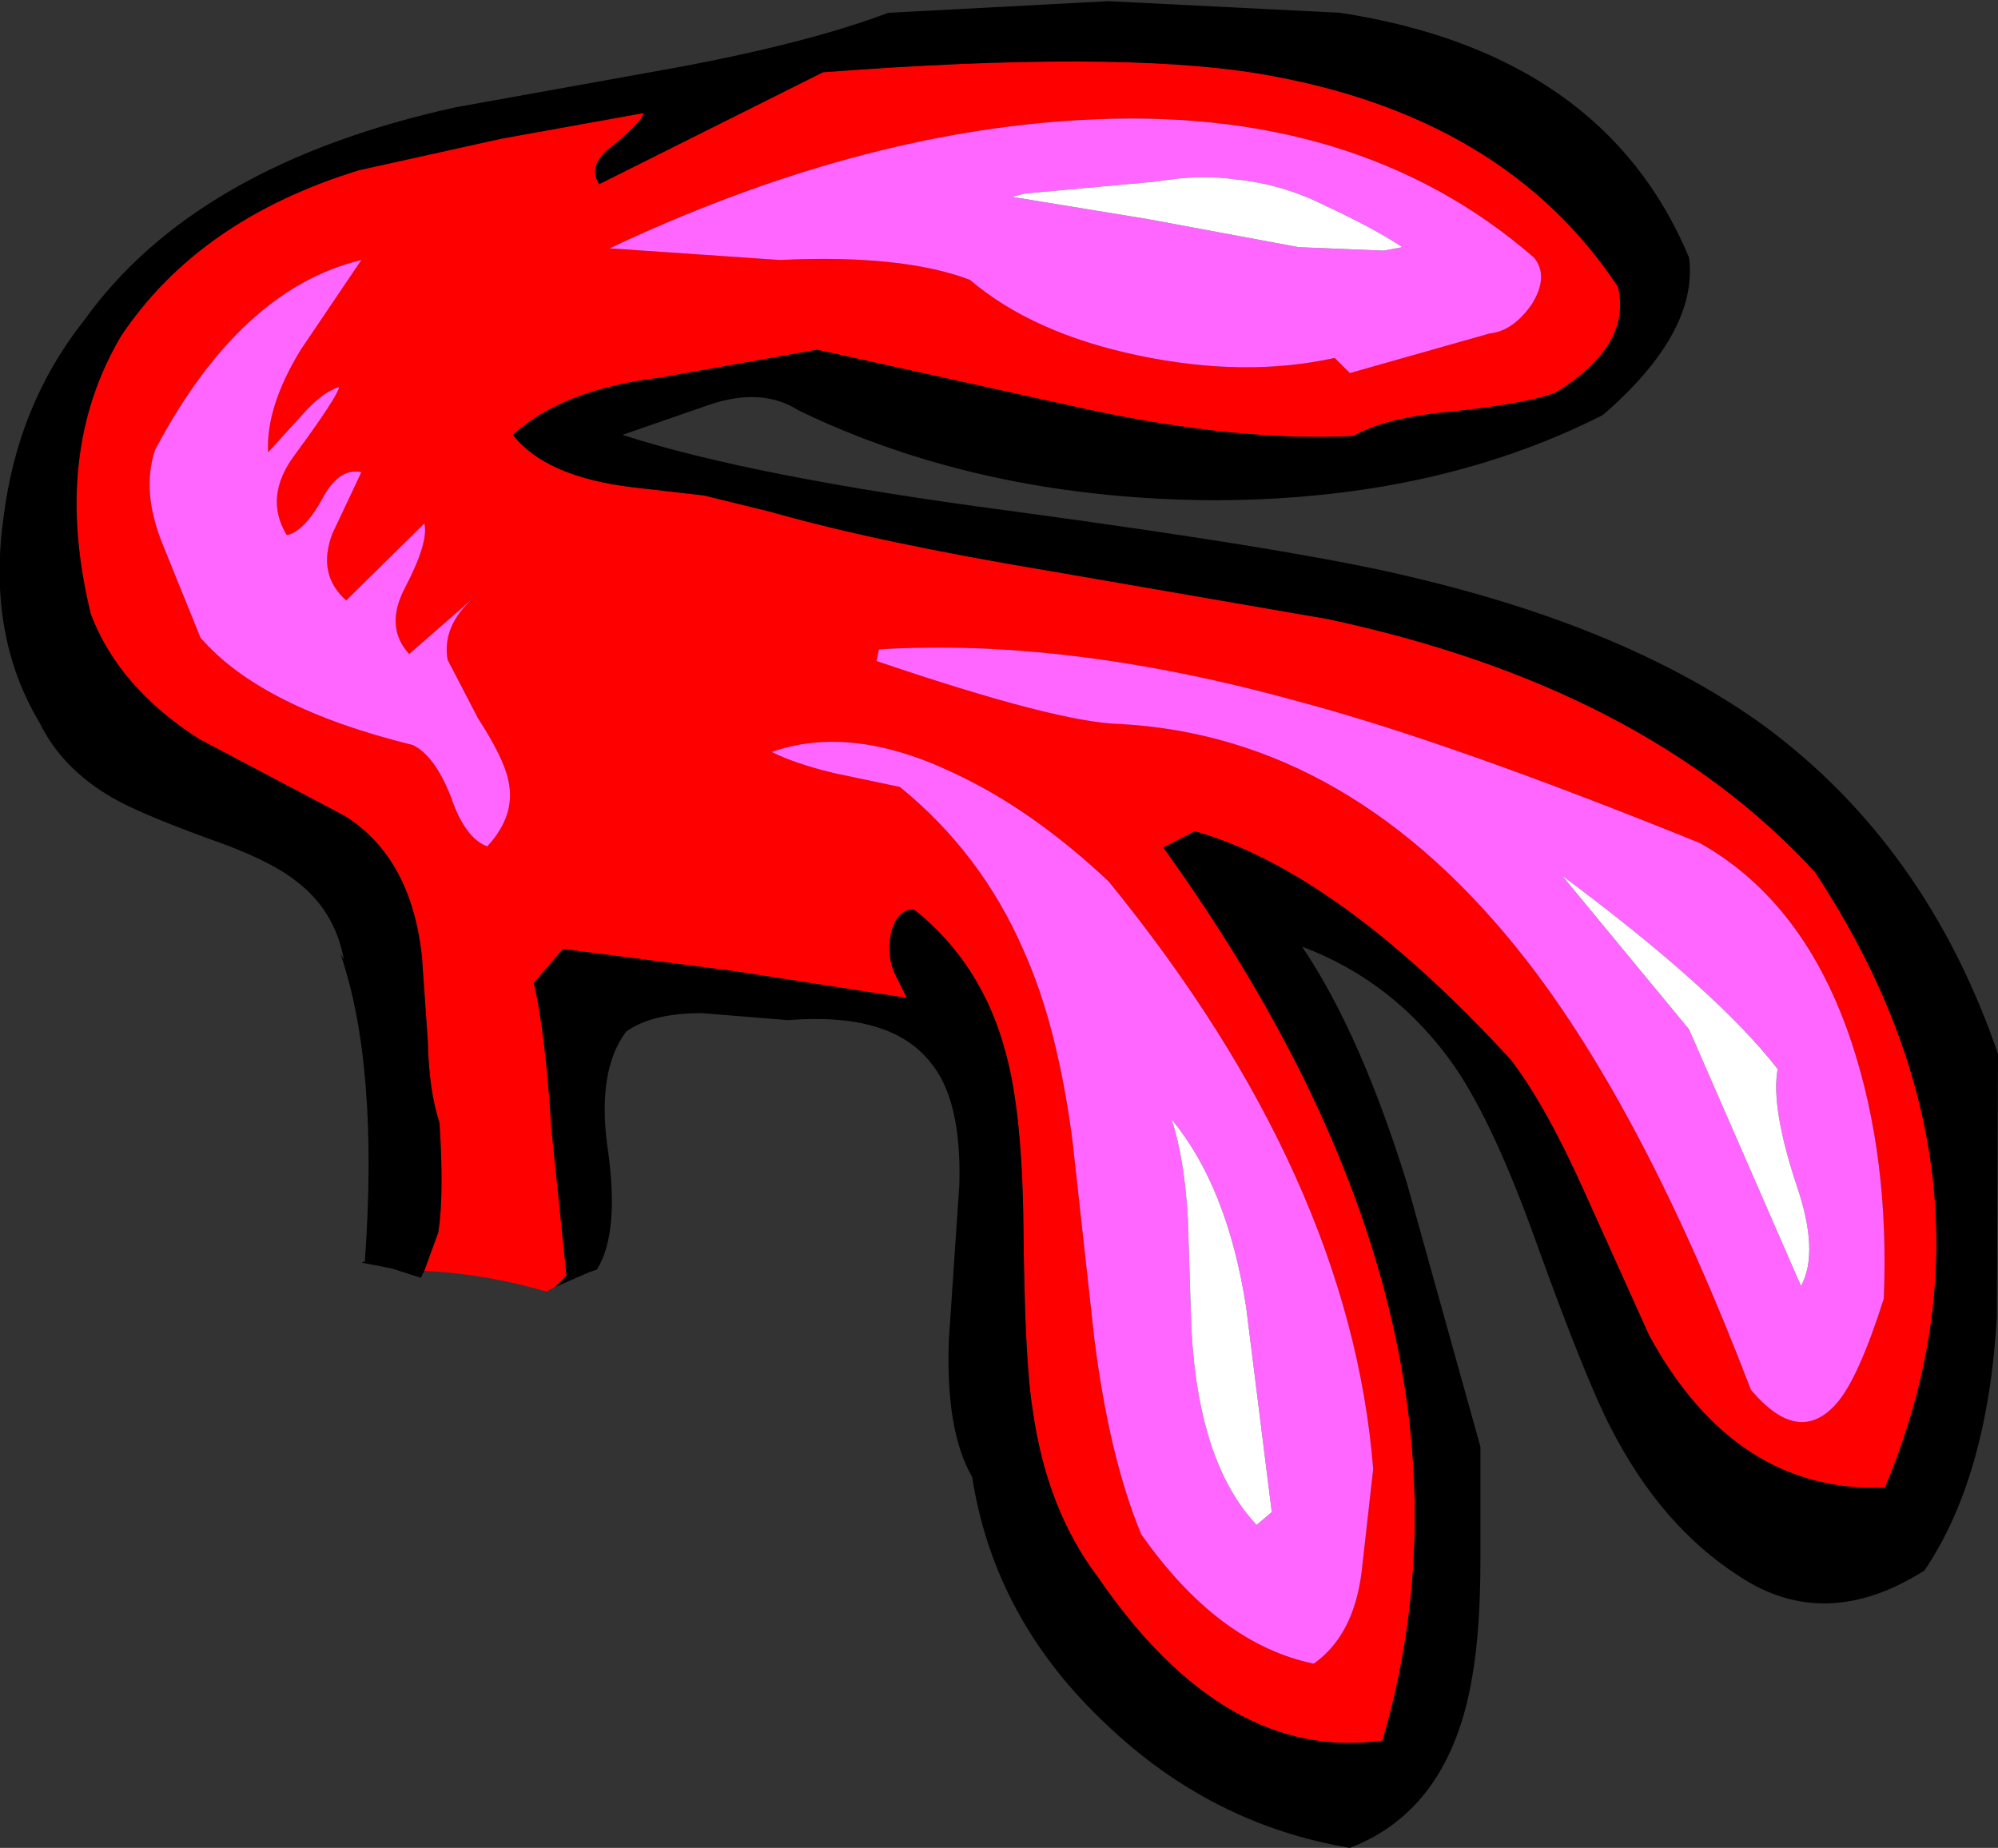
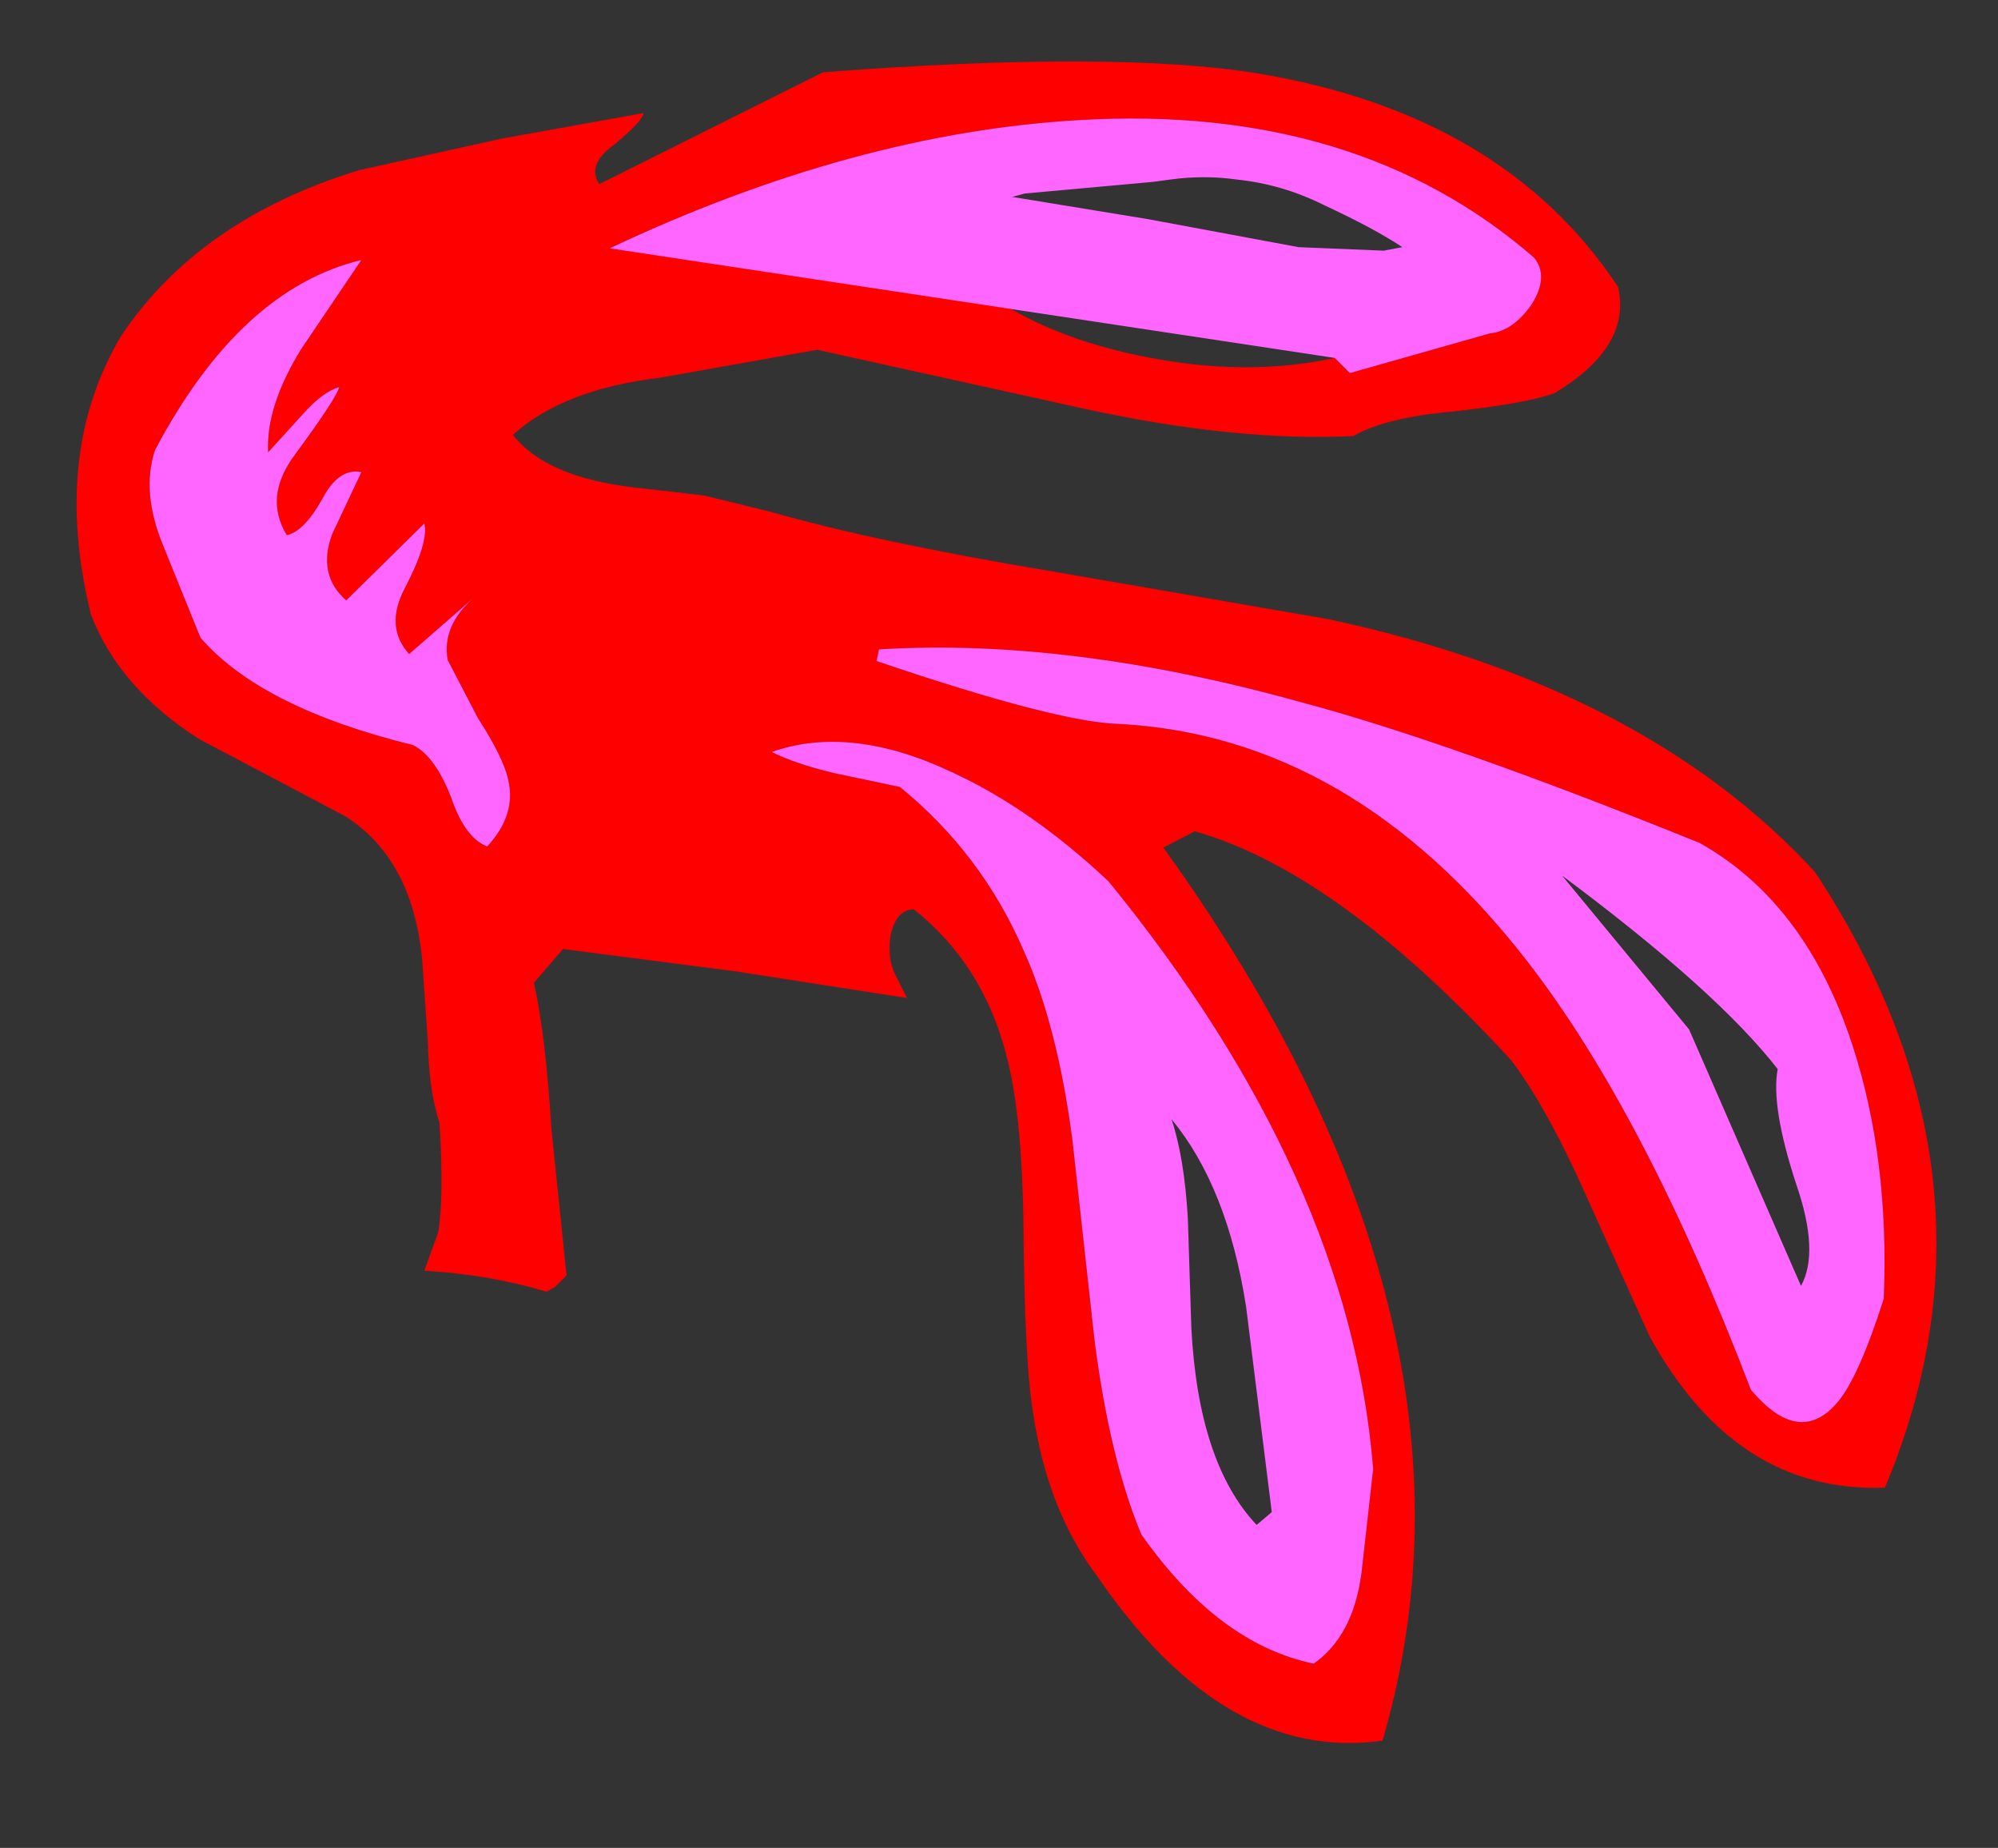
<svg xmlns="http://www.w3.org/2000/svg" height="79.25px" width="85.7px">
  <rect width="100%" height="100%" fill="#333333" stroke="none" />
  <g transform="matrix(1.0, 0.0, 0.0, 1.0, 42.85, 39.65)">
    <path d="M21.05 -25.35 Q22.05 -25.45 22.85 -26.6 23.6 -27.8 22.95 -28.6 15.35 -35.2 3.45 -34.5 -6.2 -33.95 -16.7 -29.0 L-9.4 -28.5 Q-4.15 -28.75 -1.25 -27.65 1.45 -25.35 6.0 -24.4 10.55 -23.45 14.4 -24.3 L15.05 -23.65 21.05 -25.35 M-24.65 14.85 L-24.05 13.2 Q-23.8 11.6 -24.0 8.5 -24.45 7.15 -24.5 5.0 L-24.75 1.4 Q-25.2 -2.85 -28.05 -4.65 L-34.3 -7.95 Q-37.75 -10.15 -38.95 -13.3 -40.65 -20.2 -37.65 -25.25 -34.3 -30.25 -27.45 -32.35 L-21.35 -33.7 -15.25 -34.8 Q-15.25 -34.5 -16.5 -33.45 -17.7 -32.6 -17.15 -31.75 L-7.55 -36.55 Q4.95 -37.5 11.1 -36.5 21.65 -34.75 26.55 -27.35 27.15 -24.8 23.85 -22.8 22.65 -22.35 19.45 -22.0 16.6 -21.75 15.2 -20.95 10.25 -20.7 3.75 -22.1 L-7.8 -24.65 -14.55 -23.45 Q-18.7 -22.95 -20.85 -21.0 -19.45 -19.2 -15.7 -18.75 L-12.65 -18.4 -9.8 -17.7 Q-5.25 -16.4 2.25 -15.15 L14.1 -13.1 Q27.7 -10.2 35.0 -2.25 43.6 10.8 38.0 24.15 31.6 24.4 27.9 17.65 L25.15 11.55 Q23.45 7.75 21.95 5.8 14.55 -2.25 8.4 -4.0 L7.05 -3.3 Q21.7 17.05 16.45 35.0 9.7 35.95 4.25 28.0 2.05 25.1 1.45 20.85 1.1 18.75 1.05 13.0 1.0 8.1 0.3 5.55 -0.7 1.7 -3.65 -0.65 -4.4 -0.65 -4.65 0.45 -4.8 1.45 -4.45 2.15 L-3.95 3.15 -11.35 2.0 -18.7 1.05 -19.95 2.5 Q-19.45 4.7 -19.2 8.75 L-18.55 15.05 -19.05 15.55 -19.25 15.65 -19.4 15.75 Q-21.9 15.0 -24.65 14.85 M30.05 -3.5 Q19.3 -7.85 12.9 -9.55 3.0 -12.3 -5.15 -11.8 L-5.25 -11.3 Q2.55 -8.65 5.2 -8.6 15.15 -8.05 22.6 1.5 27.7 8.05 32.25 19.95 34.35 22.45 36.0 20.45 36.9 19.35 37.95 16.05 38.2 10.05 36.6 5.15 34.6 -0.95 30.05 -3.5 M1.05 1.1 Q2.5 4.3 3.15 9.25 L4.1 17.85 Q4.75 22.9 6.1 26.15 9.4 30.85 13.5 31.7 15.2 30.5 15.55 27.8 L16.05 23.35 Q15.05 10.85 4.7 -1.85 1.4 -4.95 -1.95 -6.5 -6.35 -8.6 -9.75 -7.4 -8.75 -6.9 -7.1 -6.5 L-4.25 -5.9 Q-0.75 -3.05 1.05 1.1 M-27.35 -19.4 Q-28.3 -19.6 -29.0 -18.3 -29.8 -16.85 -30.55 -16.7 -31.55 -18.35 -30.2 -20.15 -28.4 -22.6 -28.3 -23.05 -29.0 -22.85 -29.85 -21.9 L-31.35 -20.25 Q-31.45 -22.2 -29.95 -24.65 L-27.35 -28.5 Q-32.55 -27.25 -36.2 -20.35 -36.8 -18.55 -35.85 -16.25 L-34.25 -12.3 Q-31.65 -9.3 -25.15 -7.7 -24.2 -7.25 -23.5 -5.45 -22.9 -3.7 -21.95 -3.35 -20.7 -4.7 -21.05 -6.2 -21.25 -7.15 -22.35 -8.85 L-23.65 -11.35 Q-23.9 -12.8 -22.55 -14.0 L-25.3 -11.6 Q-26.35 -12.75 -25.5 -14.4 -24.45 -16.4 -24.65 -17.2 L-28.0 -13.9 Q-29.25 -15.0 -28.6 -16.75 L-27.35 -19.4" fill="#ff0000" fill-rule="evenodd" stroke="none" />
-     <path d="M-24.65 14.85 L-24.8 15.15 -26.05 14.75 -27.35 14.5 -27.2 14.45 Q-26.6 6.05 -28.25 1.25 L-28.1 1.5 Q-28.5 -0.65 -30.2 -1.9 -31.35 -2.8 -33.95 -3.7 -36.95 -4.8 -38.05 -5.45 -40.2 -6.7 -41.15 -8.65 -43.4 -12.4 -42.7 -17.45 -42.1 -22.3 -39.25 -25.9 -34.45 -32.6 -23.3 -35.05 L-13.85 -36.75 Q-8.2 -37.8 -4.75 -39.1 L4.7 -39.6 14.65 -39.1 Q25.95 -37.35 29.6 -28.6 30.0 -25.4 25.9 -21.85 18.5 -18.1 8.7 -18.2 -0.95 -18.35 -8.6 -22.05 -10.15 -23.05 -12.4 -22.3 L-16.15 -21.0 Q-10.6 -19.2 0.4 -17.75 13.0 -16.05 17.7 -14.9 27.05 -12.7 32.85 -8.5 39.8 -3.35 42.85 5.55 L42.8 16.85 Q42.4 23.7 39.7 27.7 35.45 30.4 31.75 27.95 28.4 25.8 26.25 21.6 25.2 19.6 23.05 13.65 21.25 8.6 19.55 6.1 17.0 2.45 13.0 0.95 15.5 4.65 17.5 11.1 L20.65 22.4 20.65 27.2 Q20.65 30.25 20.3 32.25 19.35 37.95 15.05 39.6 9.1 38.6 4.6 34.3 -0.2 29.8 -1.15 23.7 -2.3 21.7 -2.15 17.8 L-1.7 11.15 Q-1.6 7.5 -2.95 5.9 -4.65 3.75 -9.05 4.1 L-12.75 3.8 Q-14.9 3.8 -16.0 4.6 -17.3 6.35 -16.75 9.85 -16.3 13.3 -17.25 14.8 L-17.55 14.9 -19.05 15.55 -18.55 15.05 -19.2 8.75 Q-19.45 4.7 -19.95 2.5 L-18.7 1.05 -11.35 2.0 -3.95 3.15 -4.45 2.15 Q-4.8 1.45 -4.65 0.45 -4.4 -0.65 -3.65 -0.65 -0.7 1.7 0.3 5.55 1.0 8.1 1.05 13.0 1.1 18.75 1.45 20.85 2.05 25.1 4.25 28.0 9.7 35.95 16.45 35.0 21.7 17.05 7.05 -3.3 L8.4 -4.0 Q14.55 -2.25 21.95 5.8 23.45 7.75 25.15 11.55 L27.9 17.65 Q31.6 24.4 38.0 24.15 43.6 10.8 35.0 -2.25 27.7 -10.2 14.1 -13.1 L2.25 -15.15 Q-5.25 -16.4 -9.8 -17.7 L-12.65 -18.4 -15.7 -18.75 Q-19.45 -19.2 -20.85 -21.0 -18.7 -22.95 -14.55 -23.45 L-7.8 -24.65 3.75 -22.1 Q10.25 -20.7 15.2 -20.95 16.6 -21.75 19.45 -22.0 22.65 -22.35 23.85 -22.8 27.15 -24.8 26.55 -27.35 21.65 -34.75 11.1 -36.5 4.95 -37.5 -7.55 -36.55 L-17.15 -31.75 Q-17.7 -32.6 -16.5 -33.45 -15.25 -34.5 -15.25 -34.8 L-21.35 -33.7 -27.45 -32.35 Q-34.3 -30.25 -37.65 -25.25 -40.65 -20.2 -38.95 -13.3 -37.75 -10.15 -34.3 -7.95 L-28.05 -4.65 Q-25.2 -2.85 -24.75 1.4 L-24.5 5.0 Q-24.45 7.15 -24.0 8.5 -23.8 11.6 -24.05 13.2 L-24.65 14.85" fill="#000000" fill-rule="evenodd" stroke="none" />
-     <path d="M21.05 -25.35 L15.05 -23.65 14.4 -24.3 Q10.55 -23.45 6.0 -24.4 1.45 -25.35 -1.25 -27.65 -4.15 -28.75 -9.4 -28.5 L-16.7 -29.0 Q-6.2 -33.95 3.45 -34.5 15.35 -35.2 22.95 -28.6 23.6 -27.8 22.85 -26.6 22.05 -25.45 21.05 -25.35 M7.35 -31.95 L6.6 -31.85 1.1 -31.35 0.55 -31.2 0.6 -31.2 6.4 -30.25 12.85 -29.05 16.5 -28.9 17.3 -29.05 Q16.1 -29.85 13.95 -30.85 12.15 -31.75 10.2 -31.95 8.8 -32.15 7.35 -31.95 M30.05 -3.5 Q34.6 -0.95 36.6 5.15 38.2 10.05 37.95 16.05 36.9 19.35 36.0 20.45 34.35 22.45 32.25 19.95 27.7 8.05 22.6 1.5 15.15 -8.05 5.2 -8.6 2.55 -8.65 -5.25 -11.3 L-5.15 -11.8 Q3.0 -12.3 12.9 -9.55 19.3 -7.85 30.05 -3.5 M34.2 11.15 Q33.1 7.8 33.4 6.2 30.8 2.85 24.15 -2.1 L29.6 4.5 34.4 15.5 Q35.2 14.05 34.2 11.15 M1.05 1.1 Q-0.75 -3.05 -4.25 -5.9 L-7.1 -6.5 Q-8.75 -6.9 -9.75 -7.4 -6.35 -8.6 -1.95 -6.5 1.4 -4.95 4.7 -1.85 15.05 10.85 16.05 23.35 L15.55 27.8 Q15.2 30.5 13.5 31.7 9.4 30.85 6.1 26.15 4.75 22.9 4.1 17.85 L3.15 9.25 Q2.5 4.3 1.05 1.1 M8.1 12.6 L8.25 17.3 Q8.55 23.1 11.05 25.75 L11.7 25.2 10.6 16.4 Q9.8 11.25 7.4 8.35 7.95 10.0 8.1 12.6 M-27.35 -19.4 L-28.6 -16.75 Q-29.25 -15.0 -28.0 -13.9 L-24.65 -17.2 Q-24.45 -16.4 -25.5 -14.4 -26.35 -12.75 -25.3 -11.6 L-22.55 -14.0 Q-23.9 -12.8 -23.65 -11.35 L-22.35 -8.85 Q-21.25 -7.15 -21.05 -6.2 -20.7 -4.7 -21.95 -3.35 -22.9 -3.7 -23.5 -5.45 -24.2 -7.25 -25.15 -7.7 -31.65 -9.3 -34.25 -12.3 L-35.85 -16.25 Q-36.8 -18.55 -36.2 -20.35 -32.55 -27.25 -27.35 -28.5 L-29.95 -24.65 Q-31.45 -22.2 -31.35 -20.25 L-29.85 -21.9 Q-29.0 -22.85 -28.3 -23.05 -28.4 -22.6 -30.2 -20.15 -31.55 -18.35 -30.55 -16.7 -29.8 -16.85 -29.0 -18.3 -28.3 -19.6 -27.35 -19.4" fill="#ff66ff" fill-rule="evenodd" stroke="none" />
-     <path d="M7.35 -31.95 Q8.8 -32.15 10.2 -31.95 12.15 -31.75 13.95 -30.85 16.1 -29.85 17.3 -29.05 L16.5 -28.9 12.85 -29.05 6.4 -30.25 0.6 -31.2 0.55 -31.2 1.1 -31.35 6.6 -31.85 7.35 -31.95 M34.2 11.15 Q35.2 14.05 34.4 15.5 L29.6 4.5 24.15 -2.1 Q30.8 2.85 33.4 6.2 33.1 7.8 34.2 11.15 M8.1 12.6 Q7.95 10.0 7.4 8.35 9.8 11.25 10.6 16.4 L11.7 25.2 11.05 25.75 Q8.55 23.1 8.25 17.3 L8.1 12.6" fill="#ffffff" fill-rule="evenodd" stroke="none" />
+     <path d="M21.05 -25.35 L15.05 -23.65 14.4 -24.3 L-16.7 -29.0 Q-6.2 -33.95 3.45 -34.5 15.35 -35.2 22.95 -28.6 23.6 -27.8 22.85 -26.6 22.05 -25.45 21.05 -25.35 M7.35 -31.95 L6.6 -31.85 1.1 -31.35 0.55 -31.2 0.6 -31.2 6.4 -30.25 12.85 -29.05 16.5 -28.9 17.3 -29.05 Q16.1 -29.85 13.95 -30.85 12.15 -31.75 10.2 -31.95 8.8 -32.15 7.35 -31.95 M30.05 -3.5 Q34.6 -0.95 36.6 5.15 38.2 10.05 37.95 16.05 36.9 19.35 36.0 20.45 34.35 22.45 32.25 19.95 27.7 8.05 22.6 1.5 15.15 -8.05 5.2 -8.6 2.55 -8.65 -5.25 -11.3 L-5.15 -11.8 Q3.0 -12.3 12.9 -9.55 19.3 -7.85 30.05 -3.5 M34.2 11.15 Q33.1 7.8 33.4 6.2 30.8 2.85 24.15 -2.1 L29.6 4.5 34.4 15.5 Q35.2 14.05 34.2 11.15 M1.05 1.1 Q-0.75 -3.05 -4.25 -5.9 L-7.1 -6.5 Q-8.75 -6.9 -9.75 -7.4 -6.35 -8.6 -1.95 -6.5 1.4 -4.95 4.7 -1.85 15.05 10.85 16.05 23.35 L15.55 27.8 Q15.2 30.5 13.5 31.7 9.4 30.85 6.1 26.15 4.75 22.9 4.1 17.85 L3.15 9.25 Q2.5 4.3 1.05 1.1 M8.1 12.6 L8.25 17.3 Q8.55 23.1 11.05 25.75 L11.7 25.2 10.6 16.4 Q9.8 11.25 7.4 8.35 7.95 10.0 8.1 12.6 M-27.35 -19.4 L-28.6 -16.75 Q-29.25 -15.0 -28.0 -13.9 L-24.65 -17.2 Q-24.45 -16.4 -25.5 -14.4 -26.35 -12.75 -25.3 -11.6 L-22.55 -14.0 Q-23.9 -12.8 -23.65 -11.35 L-22.35 -8.85 Q-21.25 -7.15 -21.05 -6.2 -20.7 -4.7 -21.95 -3.35 -22.9 -3.7 -23.5 -5.45 -24.2 -7.25 -25.15 -7.7 -31.65 -9.3 -34.25 -12.3 L-35.85 -16.25 Q-36.8 -18.55 -36.2 -20.35 -32.55 -27.25 -27.35 -28.5 L-29.95 -24.65 Q-31.45 -22.2 -31.35 -20.25 L-29.85 -21.9 Q-29.0 -22.85 -28.3 -23.05 -28.4 -22.6 -30.2 -20.15 -31.55 -18.35 -30.55 -16.7 -29.8 -16.85 -29.0 -18.3 -28.3 -19.6 -27.35 -19.4" fill="#ff66ff" fill-rule="evenodd" stroke="none" />
  </g>
</svg>